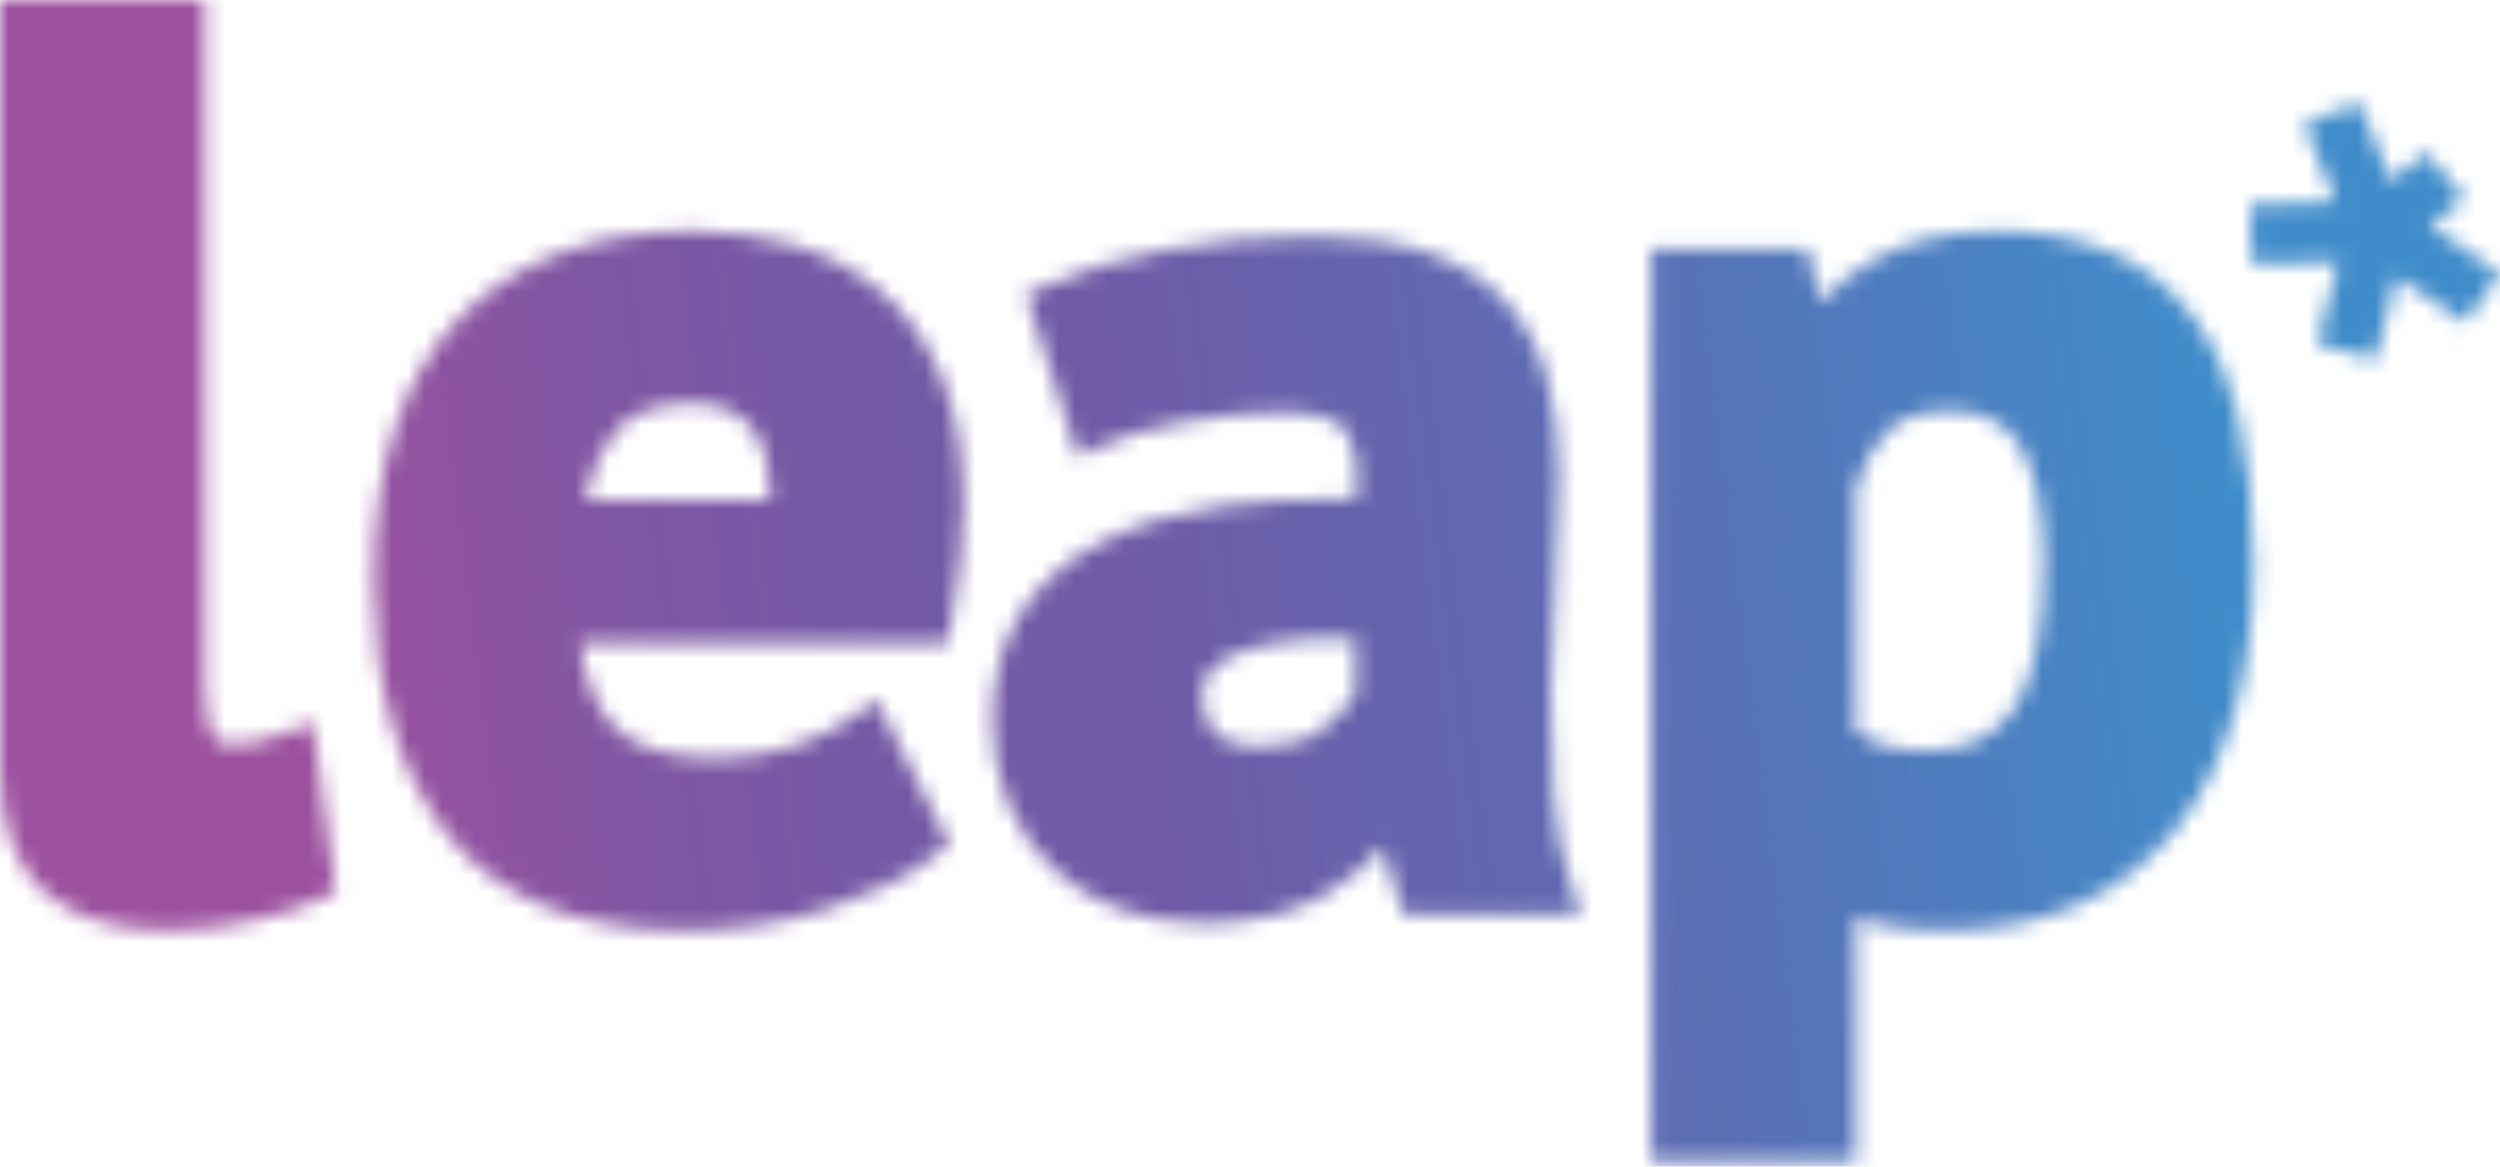
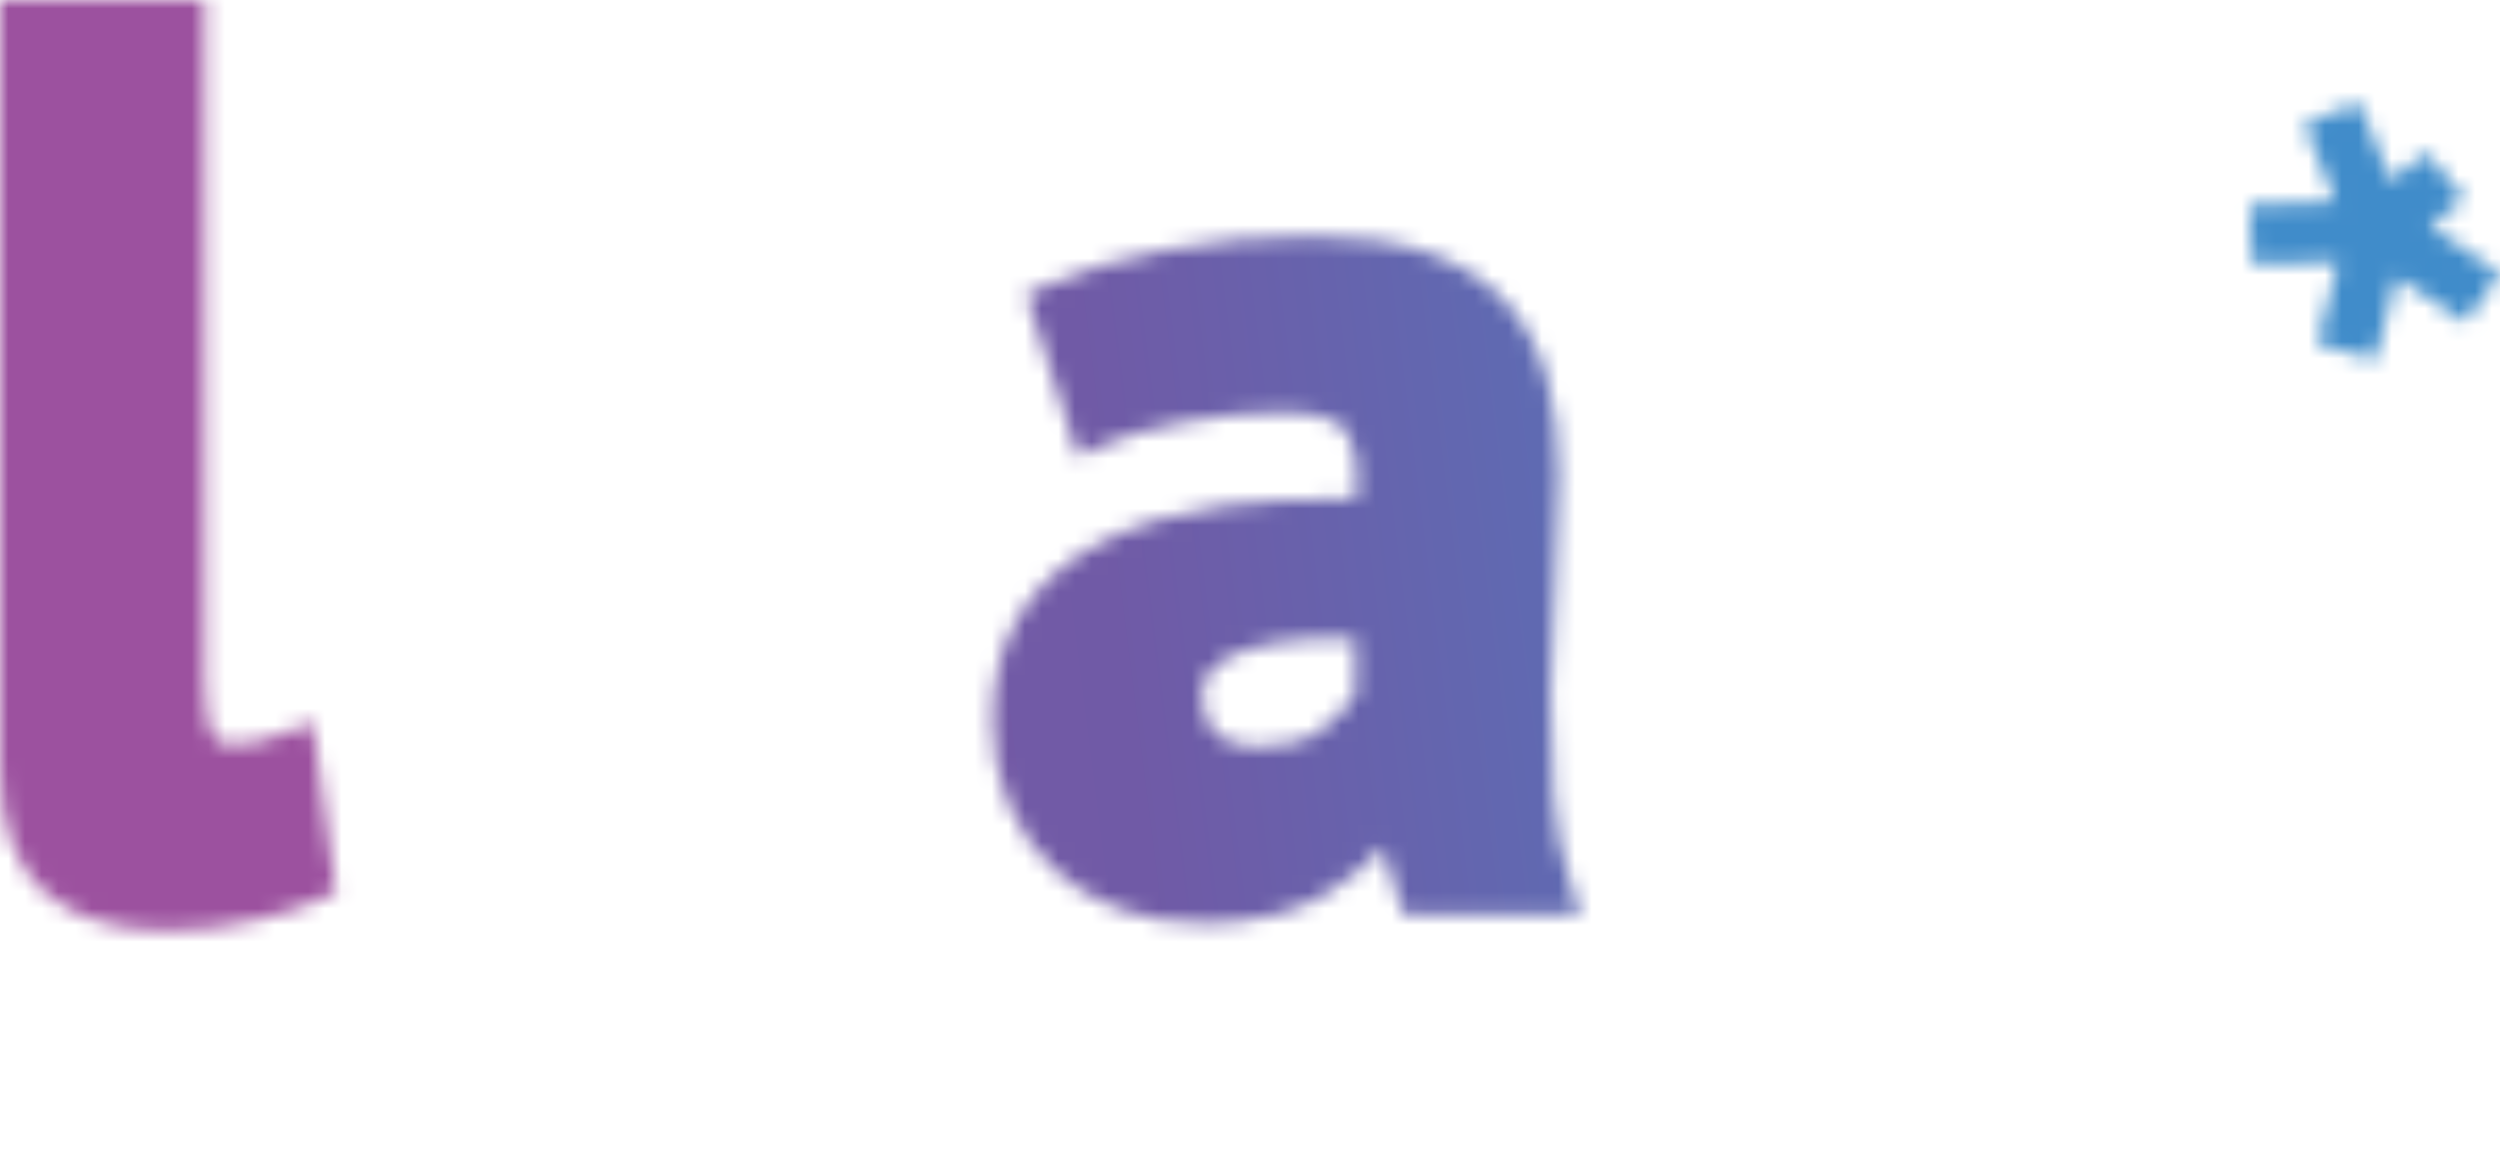
<svg xmlns="http://www.w3.org/2000/svg" width="150" height="70" viewBox="0 0 150 70" fill="none">
  <mask id="mask0_85_583" style="mask-type:alpha" maskUnits="userSpaceOnUse" x="0" y="0" width="150" height="70">
    <path d="M17.203 43.944C16.447 44.255 15.826 44.457 15.35 44.534C14.858 44.622 14.346 44.664 13.823 44.664C13.213 44.664 12.969 44.451 12.788 44.13C12.56 43.722 12.281 42.842 12.281 40.963V0H0V46.035C0 49.441 0.9 51.962 2.676 53.53C4.404 55.057 6.873 55.828 10.019 55.828C11.851 55.828 13.658 55.616 15.396 55.197C17.151 54.772 18.439 54.348 19.325 53.903L20.152 53.489L18.755 43.307L17.208 43.944H17.203Z" fill="white" />
-     <path d="M52.715 17.371C51.189 16.118 49.424 15.207 47.468 14.664C45.573 14.136 43.596 13.872 41.604 13.872C35.596 13.872 30.845 15.662 27.47 19.192C24.117 22.707 22.414 27.976 22.414 34.85C22.414 41.237 23.915 46.361 26.87 50.083C29.898 53.898 34.679 55.828 41.081 55.828C44.083 55.828 46.966 55.393 49.641 54.534C52.337 53.67 54.522 52.578 56.131 51.294L56.954 50.637L52.57 41.972L51.334 42.919C50.588 43.489 49.455 44.068 47.964 44.643C46.505 45.202 44.818 45.486 42.95 45.486C40.062 45.486 37.986 44.824 36.781 43.514C35.74 42.391 35.083 40.74 34.814 38.602H56.84L57.042 37.552C57.295 36.227 57.492 34.938 57.616 33.711C57.746 32.474 57.808 31.299 57.808 30.223C57.808 27.174 57.347 24.57 56.431 22.474C55.51 20.357 54.258 18.639 52.71 17.371H52.715ZM35.119 29.974C35.435 28.359 36.01 27.024 36.832 25.999C37.8 24.793 39.311 24.208 41.454 24.208C43.208 24.208 44.44 24.736 45.206 25.823C45.894 26.796 46.241 28.188 46.246 29.974H35.119Z" fill="white" />
    <path d="M93.222 47.764C93.077 45.787 93.015 43.727 93.041 41.651C93.067 39.545 93.15 37.376 93.3 35.197C93.45 32.971 93.528 30.72 93.528 28.509C93.528 26.423 93.3 24.503 92.85 22.811C92.373 21.03 91.556 19.472 90.402 18.183C89.242 16.884 87.669 15.875 85.734 15.181C83.86 14.514 81.531 14.172 78.814 14.172C75.766 14.172 72.8 14.441 69.996 14.979C67.175 15.518 64.696 16.263 62.626 17.195L61.575 17.671L64.686 27.402L66.016 26.786C67.299 26.191 68.992 25.694 71.036 25.321C73.111 24.938 75.103 24.746 76.951 24.746C78.39 24.746 80.232 24.959 80.843 25.952C81.19 26.522 81.536 27.66 81.376 29.943C78.499 29.866 75.844 30 73.453 30.337C70.663 30.73 68.22 31.449 66.186 32.474C64.075 33.546 62.424 34.974 61.291 36.724C60.137 38.494 59.552 40.678 59.552 43.209C59.552 45.016 59.862 46.677 60.468 48.142C61.078 49.617 61.953 50.916 63.071 52.003C64.189 53.095 65.545 53.944 67.097 54.524C68.629 55.098 70.363 55.388 72.247 55.388C75.264 55.388 77.795 54.757 79.761 53.509C80.993 52.728 82.064 51.838 82.965 50.849L84.186 54.865H94.842L94.273 53.163C93.714 51.48 93.357 49.669 93.217 47.774L93.222 47.764ZM81.319 38.359V41.656C80.858 42.391 80.18 43.1 79.296 43.773C78.39 44.462 77.096 44.814 75.455 44.814C74.343 44.814 73.525 44.55 72.951 44.006C72.397 43.489 72.128 42.733 72.128 41.708C72.128 41.056 72.314 40.564 72.718 40.16C73.215 39.664 73.913 39.27 74.803 38.986C75.792 38.67 76.961 38.463 78.266 38.37C78.799 38.333 79.347 38.313 79.901 38.313C80.367 38.313 80.838 38.328 81.319 38.354V38.359Z" fill="white" />
-     <path d="M131.416 18.799C128.833 15.528 124.952 13.872 119.89 13.872C117.163 13.872 114.793 14.368 112.857 15.352C111.537 16.02 110.332 16.946 109.25 18.111L108.453 14.912H99.065V69.695H111.346V55.062C111.817 55.223 112.283 55.357 112.748 55.461C113.846 55.709 115.181 55.828 116.837 55.828C119.74 55.828 122.359 55.316 124.636 54.301C126.923 53.282 128.89 51.775 130.479 49.84C132.052 47.919 133.248 45.569 134.039 42.857C134.816 40.191 135.209 37.174 135.209 33.882C135.209 26.956 133.972 22.024 131.426 18.799H131.416ZM122.618 33.654C122.618 37.883 121.997 40.906 120.77 42.635C119.626 44.249 117.924 45.036 115.564 45.036C114.389 45.036 113.457 44.902 112.795 44.643C112.283 44.441 111.796 44.187 111.341 43.882V29.234C111.858 27.671 112.552 26.501 113.4 25.75C114.223 25.026 115.424 24.658 116.982 24.658C118.954 24.658 120.32 25.336 121.169 26.724C122.131 28.302 122.618 30.631 122.618 33.654Z" fill="white" />
    <path d="M145.793 13.592L150 16.387L147.925 19.343L143.779 16.631L142.532 21.589L139.018 20.637L140.302 15.72L135.126 15.849L134.976 12.293L140.12 12.122L138.247 7.428L141.549 6.144L143.458 10.875L145.591 9.136L147.847 11.915L145.793 13.592Z" fill="white" />
  </mask>
  <g mask="url(#mask0_85_583)">
    <path d="M154.621 -15.693H-3.462V70.618H154.621V-15.693Z" fill="url(#paint0_linear_85_583)" />
  </g>
  <defs>
    <linearGradient id="paint0_linear_85_583" x1="-3.26" y1="72.208" x2="163.078" y2="51.164" gradientUnits="userSpaceOnUse">
      <stop offset="0.16" stop-color="#9C519F" />
      <stop offset="0.19" stop-color="#9352A0" />
      <stop offset="0.27" stop-color="#7F56A3" />
      <stop offset="0.36" stop-color="#7359A5" />
      <stop offset="0.44" stop-color="#705AA6" />
      <stop offset="0.6" stop-color="#5F6AB2" />
      <stop offset="0.84" stop-color="#408CCA" />
    </linearGradient>
  </defs>
</svg>